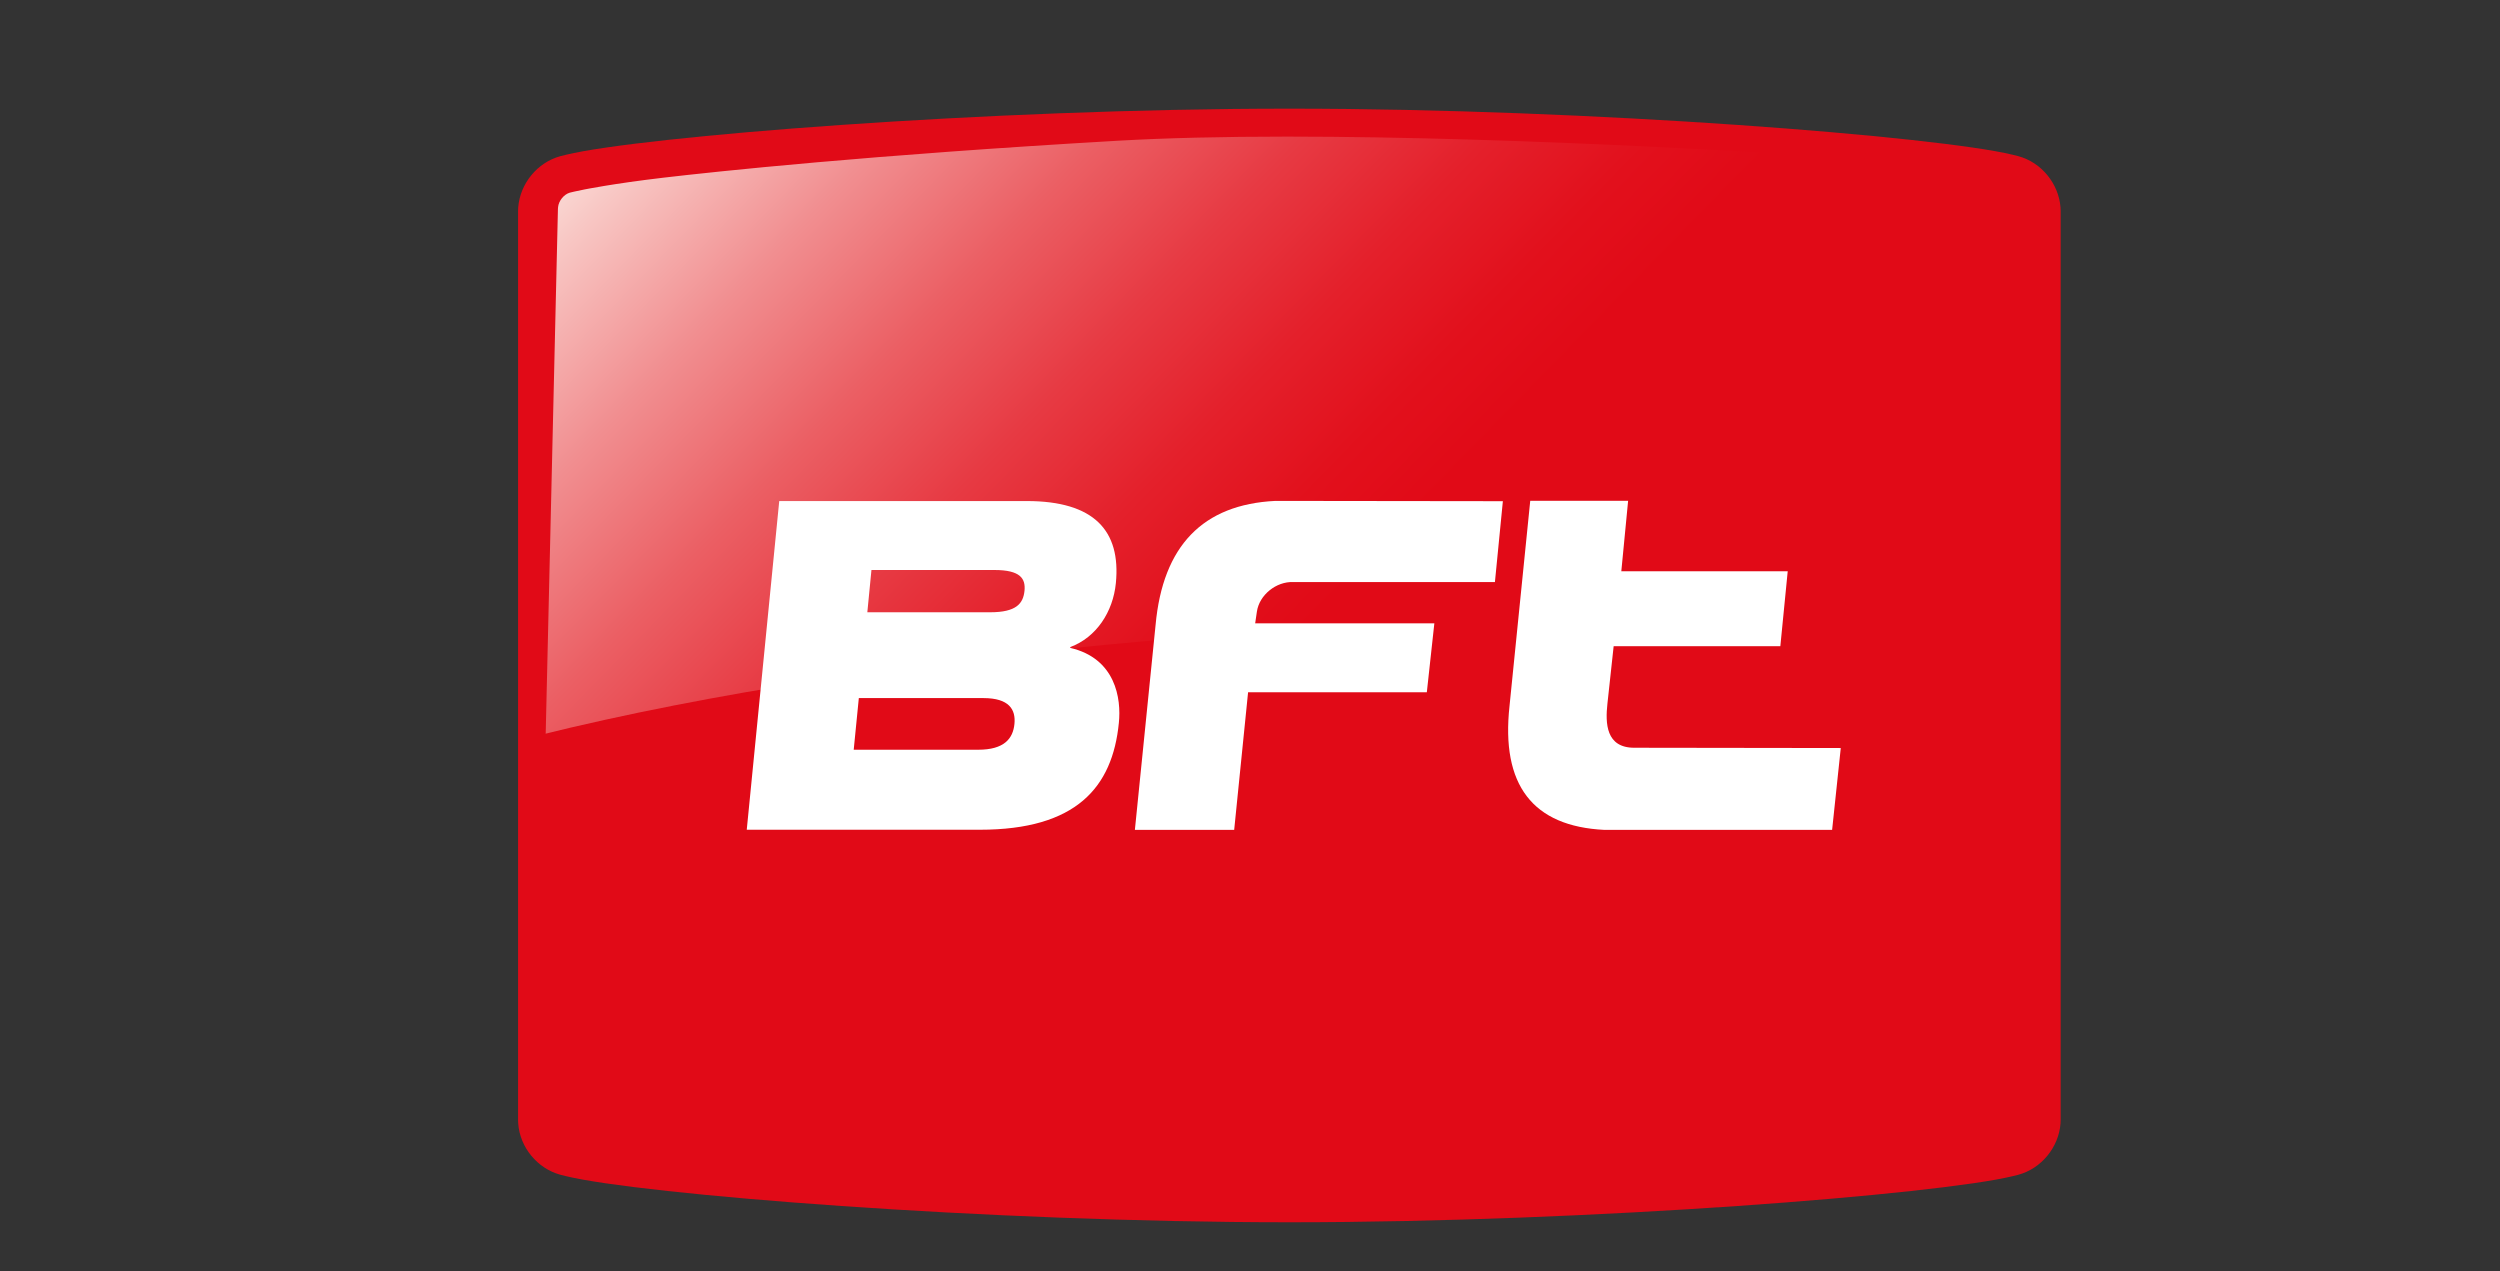
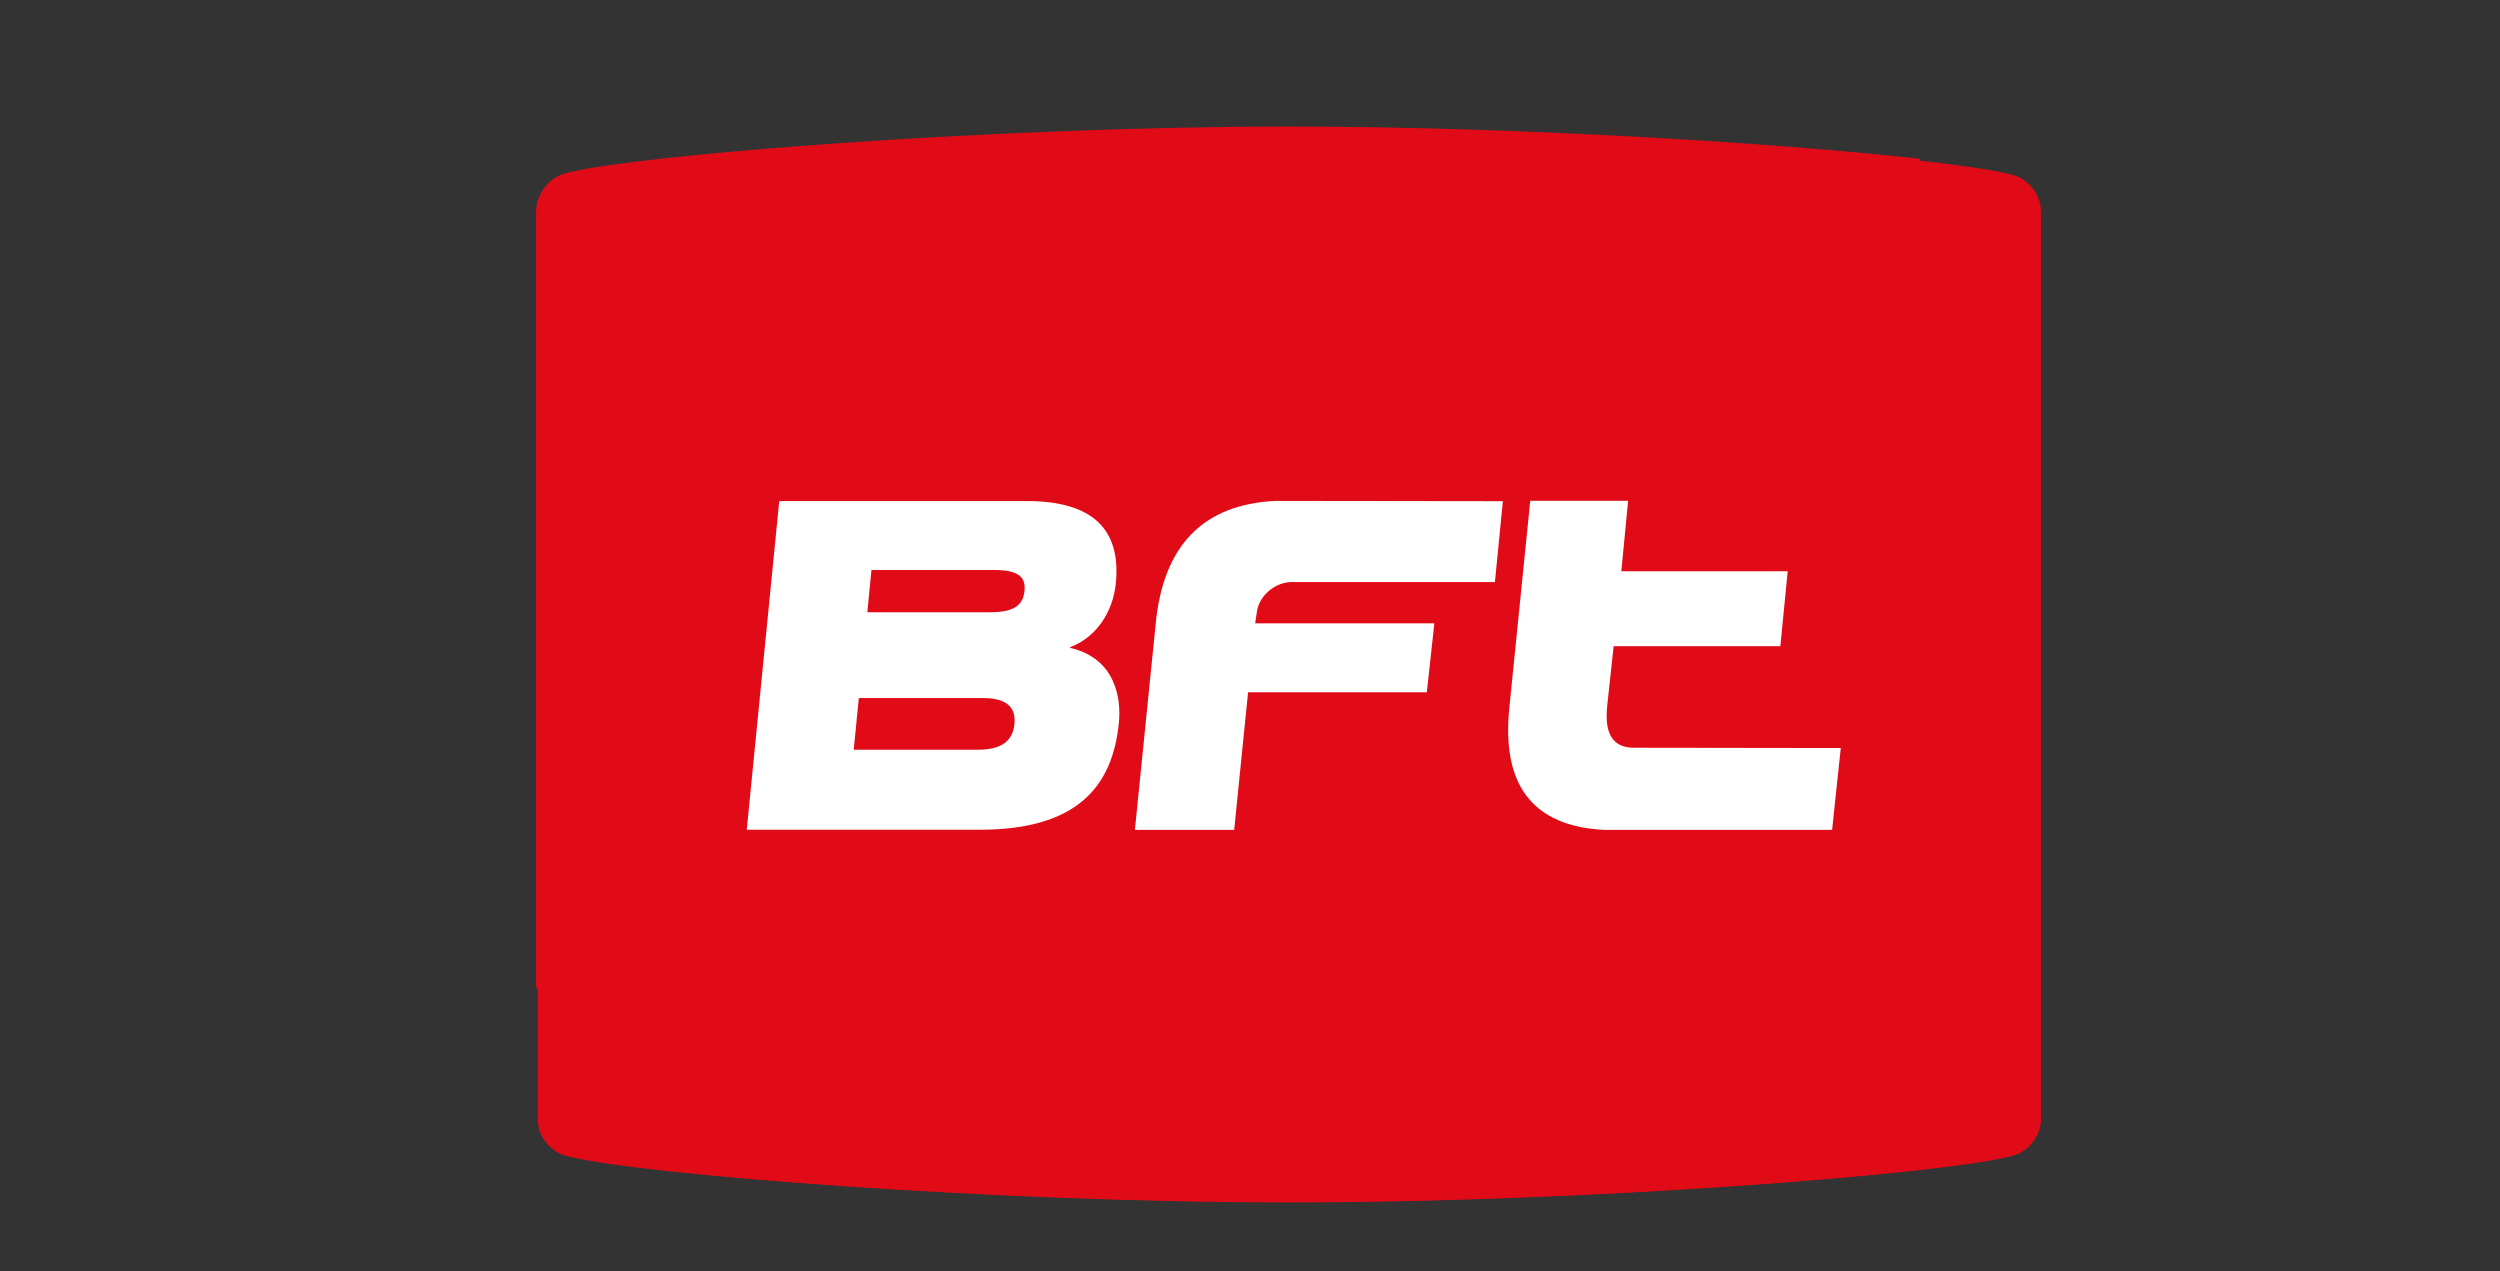
<svg xmlns="http://www.w3.org/2000/svg" xmlns:xlink="http://www.w3.org/1999/xlink" version="1.1" id="Livello_1" x="0px" y="0px" viewBox="0 0 176.23 89.62" style="enable-background:new 0 0 176.23 89.62;" xml:space="preserve">
  <rect x="0" y="0" width="176.23" height="89.62" fill="#333333" stroke="none" />
  <style type="text/css">
	.st0{fill:#E10A17;}
	
		.st1{clip-path:url(#SVGID_00000165195291781370285300000001092949149166762909_);fill:url(#SVGID_00000145023607676189010410000009090807896927955345_);}
	.st2{fill:#FFFFFF;}
</style>
  <g>
    <g>
      <g>
-         <path class="st0" d="M141.9,12.32c-0.19-0.05-0.15-0.04-0.36-0.09c-5.25-1.28-29.92-3.21-50.66-3.21h0     c-20.74,0-45.4,1.94-50.66,3.21c-0.21,0.05-0.18,0.04-0.36,0.09c-1.05,0.29-1.87,1.3-1.95,2.37l-0.01,0.18v64.02l0.01,0.18     c0.08,1.07,0.89,2.08,1.95,2.37c0.19,0.05,0.15,0.04,0.36,0.09c5.25,1.27,29.92,3.21,50.66,3.21h0h0     c20.74,0,45.4-1.94,50.66-3.21c0.21-0.05,0.17-0.04,0.36-0.09c1.05-0.29,1.87-1.3,1.95-2.37l0.01-0.18V14.87l-0.01-0.18     C143.76,13.62,142.95,12.61,141.9,12.32" />
        <path class="st0" d="M120.57,43.87c-22.62,0-64.24,2.54-82.57,7.55v28.16c0.26,0.86,0.97,1.62,1.85,1.86     c0.19,0.05,0.15,0.04,0.36,0.09c5.25,1.28,29.92,3.21,50.66,3.21h0h0c20.74,0,45.4-1.94,50.66-3.21     c0.21-0.05,0.17-0.04,0.36-0.09c1.05-0.29,1.87-1.3,1.95-2.37l0.01-0.18V44.45C136.54,43.81,128.22,43.87,120.57,43.87" />
-         <path class="st0" d="M90.89,86.16c-21.45,0-45.72-1.97-50.99-3.25l-0.4-0.1c-1.62-0.44-2.85-1.93-2.97-3.61l-0.01-0.24v-64.1     l0.01-0.24c0.13-1.68,1.35-3.17,2.97-3.61l0.4-0.1c5.27-1.28,29.54-3.25,50.99-3.25c21.46,0,45.72,1.97,50.99,3.25l0.4,0.1     c1.62,0.44,2.84,1.93,2.97,3.61l0.01,0.24v64.1l-0.01,0.24c-0.13,1.68-1.35,3.17-2.97,3.61l-0.4,0.1     C136.61,84.19,112.34,86.16,90.89,86.16L90.89,86.16z" />
        <path class="st0" d="M143.86,14.71c-0.08-1.07-0.89-2.08-1.95-2.37c-0.19-0.05-0.15-0.04-0.36-0.09     c-5.25-1.27-29.92-3.21-50.66-3.21h0h0h0c-20.74,0-45.4,1.94-50.66,3.21c-0.21,0.05-0.18,0.04-0.36,0.09     c-1.05,0.29-1.87,1.3-1.95,2.37l-0.01,0.18v64.02l0.01,0.18c0.08,1.07,0.89,2.08,1.95,2.37c0.19,0.05,0.15,0.04,0.36,0.09     c5.25,1.28,29.92,3.21,50.66,3.21h0h0h0c20.74,0,45.4-1.94,50.66-3.21c0.21-0.05,0.18-0.04,0.36-0.09     c1.05-0.29,1.87-1.3,1.95-2.37l0.01-0.18V14.89L143.86,14.71z" />
      </g>
      <g>
        <defs>
-           <path id="SVGID_1_" d="M90.89,9.05L90.89,9.05L90.89,9.05c-20.74,0-45.41,1.94-50.66,3.21c-0.21,0.05-0.18,0.04-0.36,0.09      c-1.05,0.29-1.87,1.3-1.95,2.37l-0.01,0.18v36.95c24.72-6.14,56.86-8.18,75.25-8.18c6.9,0,21.09-0.47,30.7-0.68V14.89      l-0.01-0.18c-0.08-1.07-0.89-2.08-1.95-2.37c-0.19-0.05-0.15-0.04-0.36-0.09C136.29,10.98,111.63,9.05,90.89,9.05L90.89,9.05z" />
-         </defs>
+           </defs>
        <clipPath id="SVGID_00000065766310382526728990000005615700134521361289_">
          <use xlink:href="#SVGID_1_" style="overflow:visible;" />
        </clipPath>
        <linearGradient id="SVGID_00000065058002566830861850000008207105219927624359_" gradientUnits="userSpaceOnUse" x1="-212.545" y1="466.931" x2="-211.416" y2="466.931" gradientTransform="matrix(61.263 58.777 58.777 -61.263 -14370.389 41092.289)">
          <stop offset="0" style="stop-color:#FCEBE4" />
          <stop offset="0.065" style="stop-color:#F8C7C4" />
          <stop offset="0.181" style="stop-color:#F18E90" />
          <stop offset="0.294" style="stop-color:#EB5F64" />
          <stop offset="0.4" style="stop-color:#E73A43" />
          <stop offset="0.498" style="stop-color:#E4202B" />
          <stop offset="0.586" style="stop-color:#E2101C" />
          <stop offset="0.654" style="stop-color:#E10A17" />
          <stop offset="1" style="stop-color:#E10A17" />
        </linearGradient>
-         <polygon style="clip-path:url(#SVGID_00000065766310382526728990000005615700134521361289_);fill:url(#SVGID_00000065058002566830861850000008207105219927624359_);" points="     88.69,-43.89 165.25,29.56 93.08,104.78 16.53,31.33    " />
      </g>
      <g>
        <path class="st0" d="M90.89,8.92c-20.67,0-45.46,1.95-50.69,3.21l-0.36,0.09c-1.1,0.3-1.95,1.34-2.04,2.48l-0.01,0.19v54.74     l0.26,0l1.28-54.91l0.01-0.12c0.04-0.44,0.41-0.9,0.83-1.02l0.34-0.08c0.21-0.05,0.45-0.1,0.72-0.15c0.02,0,1.95-0.4,5.5-0.82     c3.77-0.44,14.45-1.59,32.08-2.61c3.34-0.19,7.36-0.29,11.93-0.29c16.66,0,36.72,1.28,44.57,1.82l0.02-0.26     C125.24,10.07,106.75,8.92,90.89,8.92" />
        <path class="st2" d="M115.2,52.71c-2,0-2.04-1.73-1.89-3.1l0.44-4.06h11.75l0.52-5.28h-11.73l0.48-4.97h-6.9l-0.59,5.84     l-0.87,8.62c-0.61,5.57,1.62,8.49,6.69,8.74h16.05l0.61-5.77L115.2,52.71z" />
        <path class="st2" d="M60.18,52.85h8.78c1.82,0,2.45-0.78,2.55-1.82c0.1-1.01-0.37-1.82-2.19-1.82h-8.78L60.18,52.85z      M61.14,43.16h8.66c1.85,0,2.33-0.62,2.42-1.52c0.08-0.85-0.28-1.46-2.13-1.46h-8.66L61.14,43.16z M54.93,35.32h17.45     c4.74,0,6.64,2.08,6.28,5.78c-0.2,2.04-1.38,3.83-3.21,4.51l-0.01,0.06c3.2,0.74,3.61,3.57,3.43,5.29     c-0.45,4.55-3.01,7.53-9.8,7.53H52.64L54.93,35.32z" />
        <path class="st2" d="M101.11,43.94H88.48l0.12-0.82c0.17-1.18,1.36-2.14,2.57-2.09h14.21l0.56-5.7L89.9,35.31     c-5.11,0.25-7.93,3.17-8.44,8.74L80,58.5H87l0.98-9.7h12.6L101.11,43.94z" />
      </g>
    </g>
  </g>
</svg>